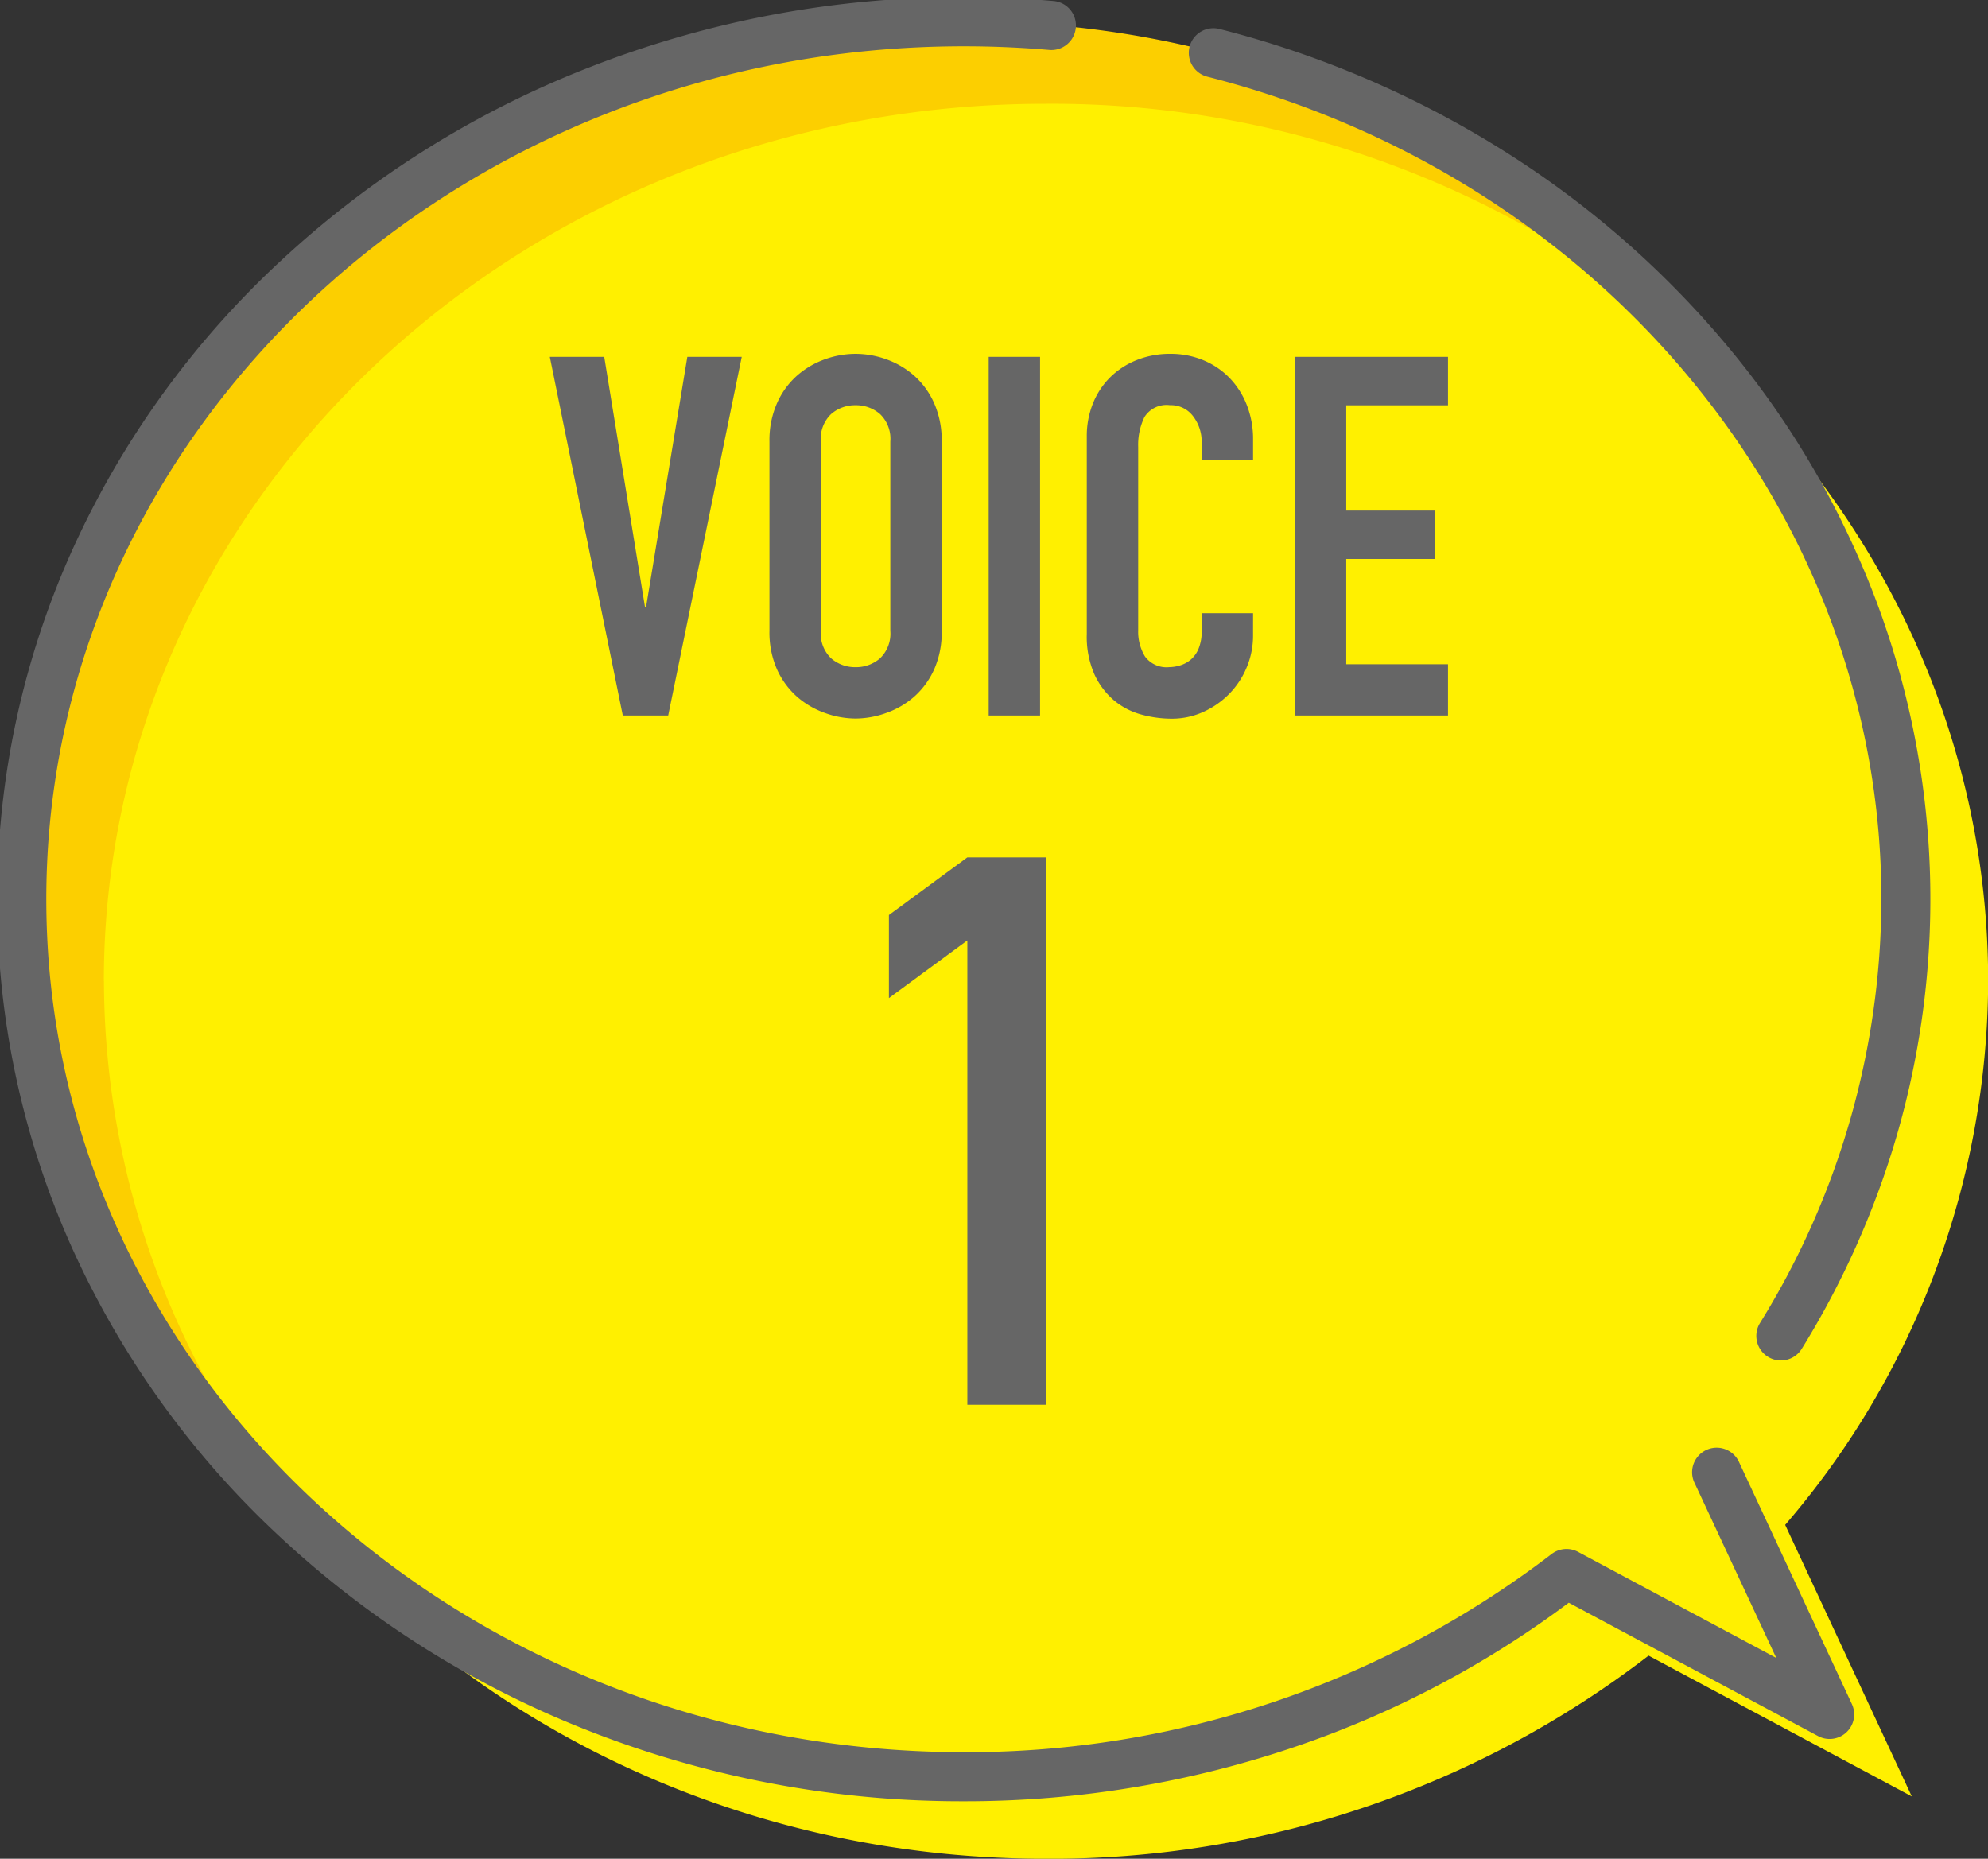
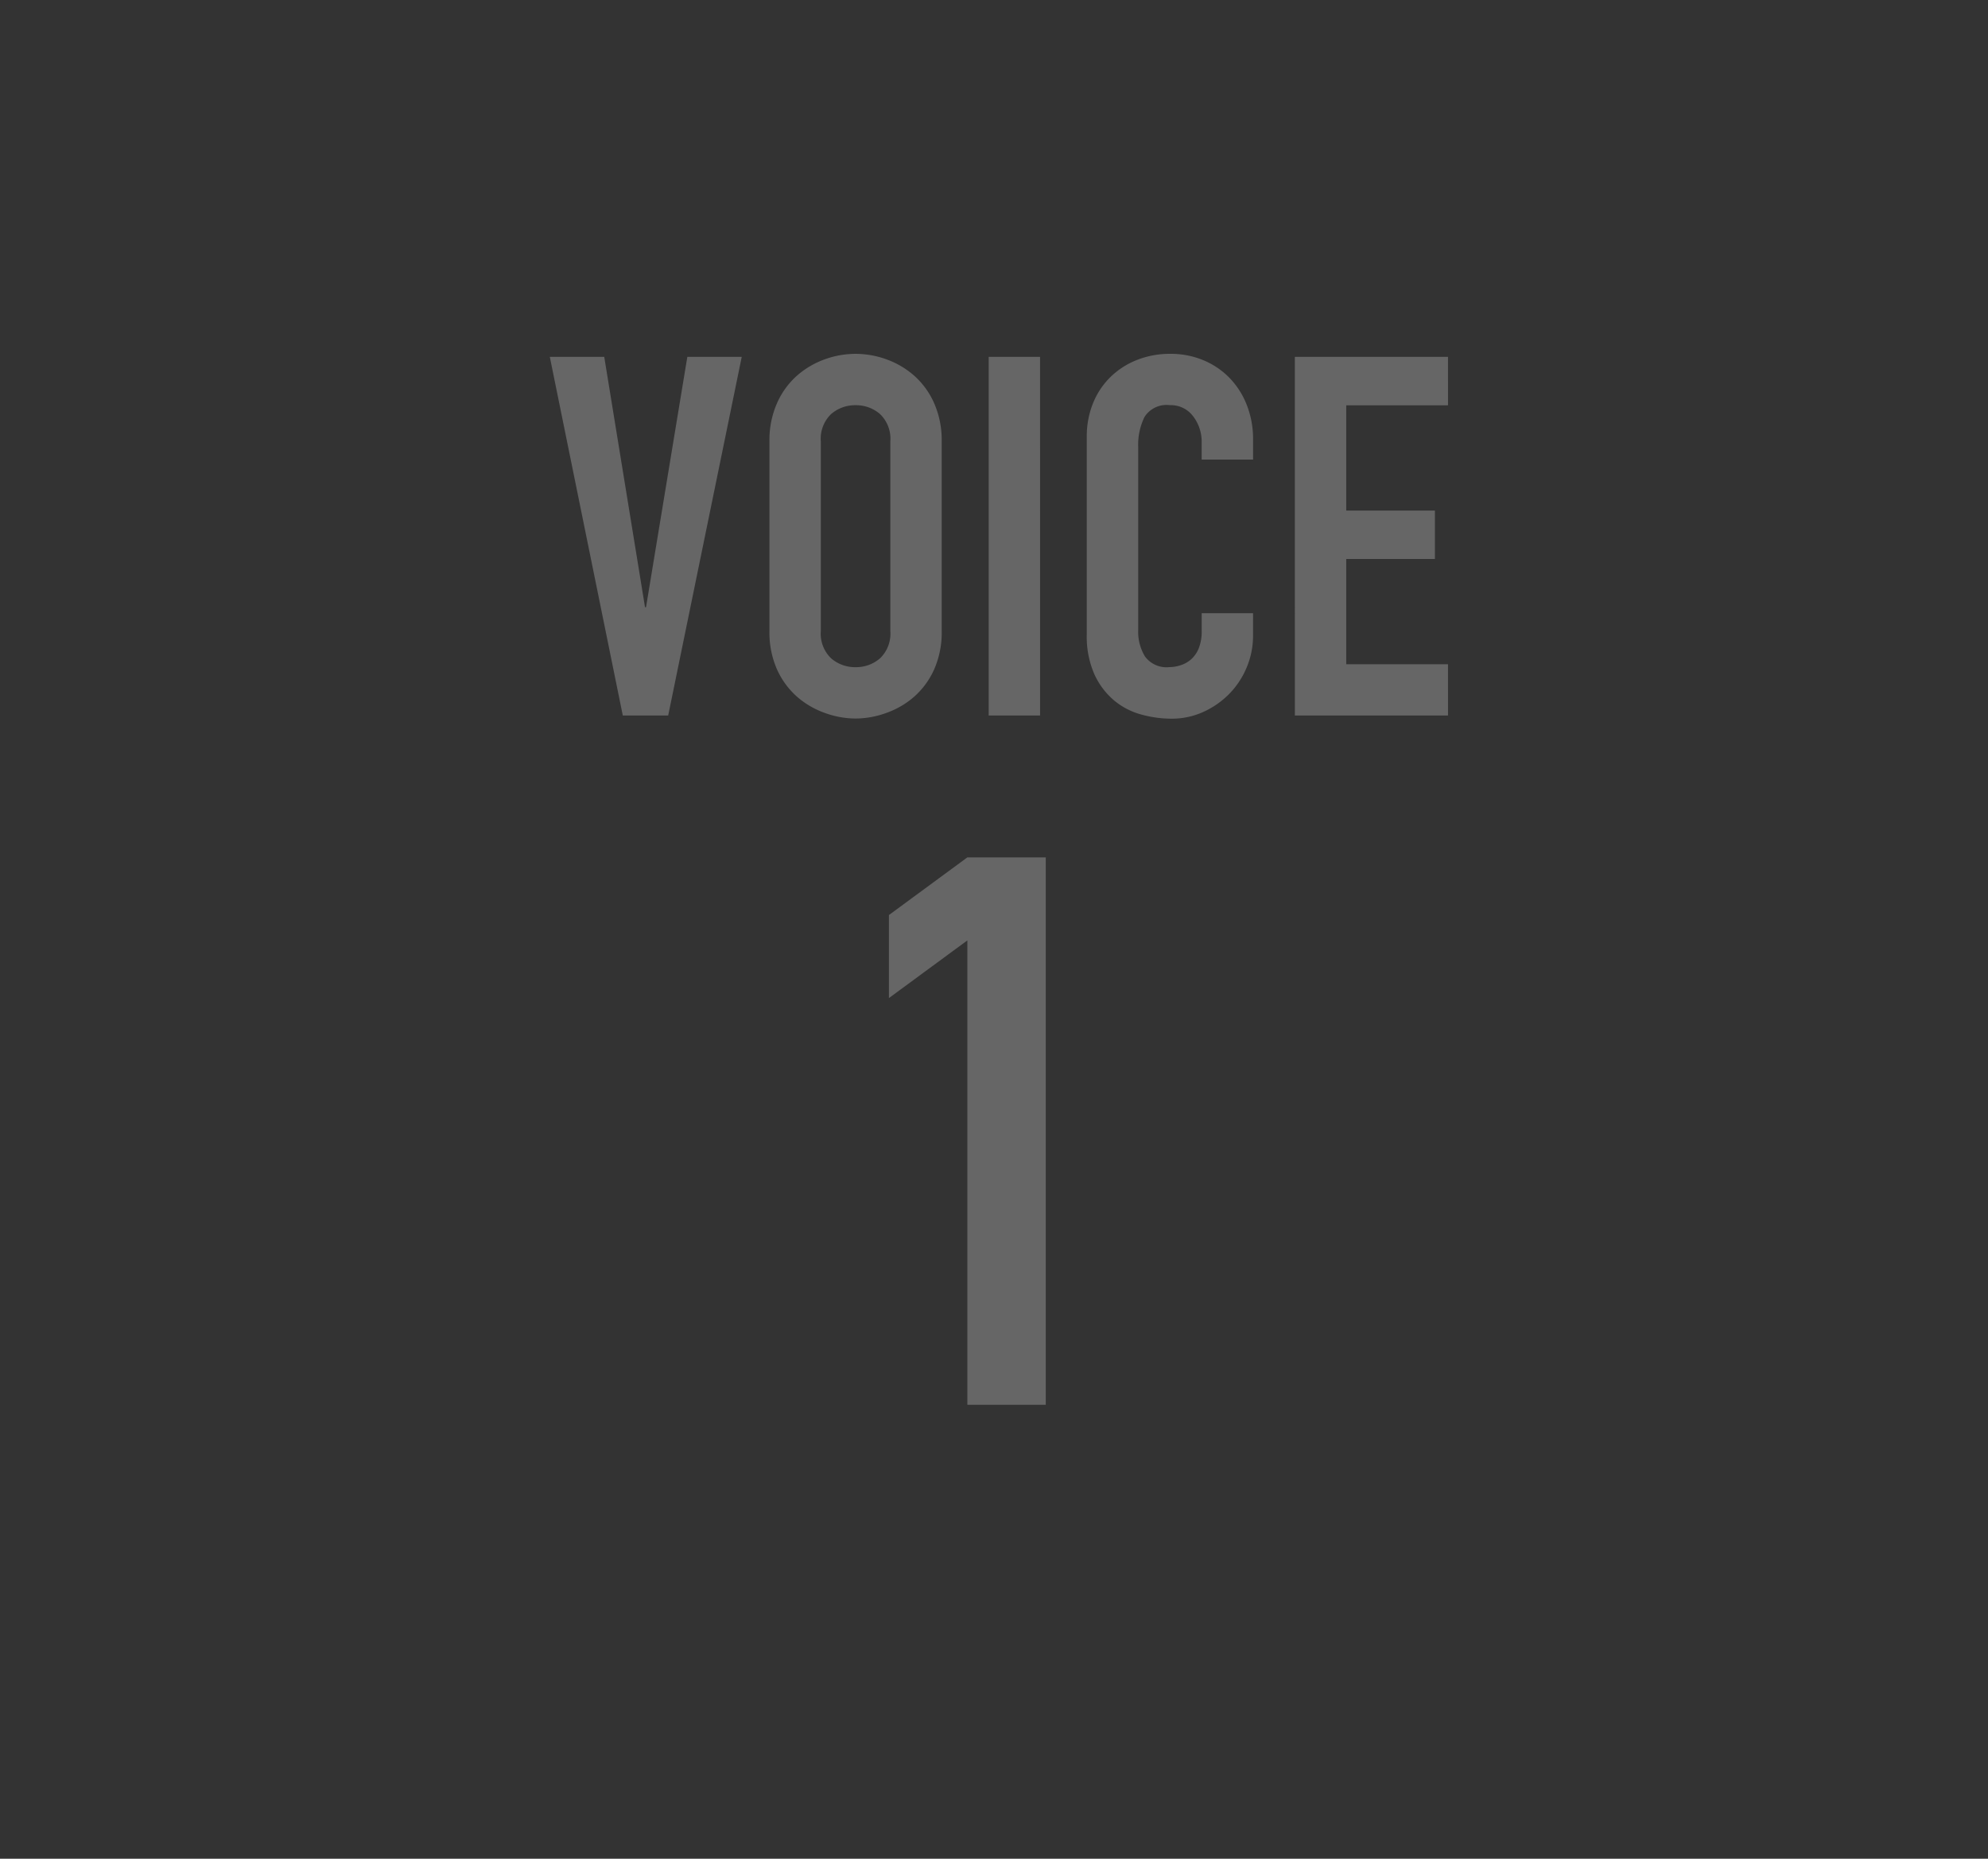
<svg xmlns="http://www.w3.org/2000/svg" width="74.981" height="70.113" viewBox="0 0 74.981 70.113">
  <rect x="0" y="0" width="74.981" height="70.113" fill="#333333" stroke="none" />
  <defs>
    <clipPath id="clip-path">
-       <rect id="長方形_325" data-name="長方形 325" width="74.981" height="70.113" fill="none" />
-     </clipPath>
+       </clipPath>
  </defs>
  <g id="グループ_346" data-name="グループ 346" transform="translate(0)">
    <g id="グループ_318" data-name="グループ 318" transform="translate(0 0)">
      <g id="グループ_244" data-name="グループ 244" transform="translate(0 0)" clip-path="url(#clip-path)">
-         <path id="パス_390" data-name="パス 390" d="M67.844,58.032A31.56,31.56,0,0,0,75.5,37.527c0-18.28-15.909-33.1-35.533-33.1S4.429,19.247,4.429,37.527s15.909,33.1,35.533,33.1a36.984,36.984,0,0,0,22.731-7.663l9.926,5.31Z" transform="translate(-0.513 -0.513)" fill="#fff000" />
-         <path id="パス_391" data-name="パス 391" d="M64.342,54.53a31.56,31.56,0,0,0,7.651-20.505c0-18.28-15.909-33.1-35.533-33.1S.927,15.745.927,34.025s15.909,33.1,35.533,33.1a36.984,36.984,0,0,0,22.731-7.663l9.926,5.31Z" transform="translate(-0.107 -0.107)" fill="#fff000" />
        <path id="パス_392" data-name="パス 392" d="M4.023,37.121c0-18.28,15.909-33.1,35.533-33.1A36.825,36.825,0,0,1,63.988,13.1,36.511,36.511,0,0,0,36.46.926C16.836.926.927,15.745.927,34.025a31.982,31.982,0,0,0,11.1,24.02,31.607,31.607,0,0,1-8-20.924" transform="translate(-0.107 -0.107)" fill="#fccf00" />
-         <path id="パス_393" data-name="パス 393" d="M36.46,68.051a38.488,38.488,0,0,1-14.171-2.666A36.589,36.589,0,0,1,10.7,58.107,33.887,33.887,0,0,1,2.876,47.292a32.044,32.044,0,0,1,0-26.533A33.887,33.887,0,0,1,10.7,9.943,36.589,36.589,0,0,1,22.289,2.665,38.488,38.488,0,0,1,36.46,0c1.138,0,2.285.049,3.412.147a.927.927,0,0,1-.16,1.846c-1.074-.093-2.168-.14-3.252-.14-19.082,0-34.607,14.433-34.607,32.173S17.378,66.2,36.46,66.2A36.259,36.259,0,0,0,58.623,58.73a.927.927,0,0,1,1.005-.085l7.474,4L64,56a.927.927,0,0,1,1.679-.783l4.274,9.166a.926.926,0,0,1-1.277,1.208l-9.4-5.029a37.076,37.076,0,0,1-10.22,5.4A38.651,38.651,0,0,1,36.46,68.051ZM67.275,51.425a.927.927,0,0,1-.787-1.414,30.4,30.4,0,0,0,4.578-15.986C71.067,19.578,60.613,6.82,45.646,3A.927.927,0,0,1,46.1,1.2,37.5,37.5,0,0,1,56.8,5.782,35.7,35.7,0,0,1,65.292,13.2a33.259,33.259,0,0,1,5.6,9.627,32.014,32.014,0,0,1,.751,20.129,32.66,32.66,0,0,1-3.584,8.034A.926.926,0,0,1,67.275,51.425Z" transform="translate(-0.107 -0.107)" fill="#666" />
      </g>
    </g>
    <path id="パス_501" data-name="パス 501" d="M4.712,0H3L.247-13.528H2.3L3.838-4.085h.038l1.558-9.443H7.486ZM8.531-10.336a3.456,3.456,0,0,1,.285-1.444,3.012,3.012,0,0,1,.75-1.036,3.235,3.235,0,0,1,1.045-.617,3.422,3.422,0,0,1,1.169-.209,3.422,3.422,0,0,1,1.168.209,3.235,3.235,0,0,1,1.045.617,3.012,3.012,0,0,1,.75,1.036,3.456,3.456,0,0,1,.285,1.444v7.144a3.44,3.44,0,0,1-.285,1.454,3.035,3.035,0,0,1-.75,1.026A3.235,3.235,0,0,1,12.948-.1,3.422,3.422,0,0,1,11.78.114,3.422,3.422,0,0,1,10.611-.1,3.235,3.235,0,0,1,9.566-.713a3.035,3.035,0,0,1-.75-1.026,3.44,3.44,0,0,1-.285-1.454Zm1.938,7.144a1.288,1.288,0,0,0,.389,1.036,1.374,1.374,0,0,0,.922.333,1.374,1.374,0,0,0,.921-.333,1.288,1.288,0,0,0,.389-1.036v-7.144a1.288,1.288,0,0,0-.389-1.035,1.374,1.374,0,0,0-.921-.333,1.374,1.374,0,0,0-.922.333,1.288,1.288,0,0,0-.389,1.035ZM16.8-13.528h1.938V0H16.8ZM26.771-3.021a3.081,3.081,0,0,1-.237,1.2,3.138,3.138,0,0,1-.656,1,3.241,3.241,0,0,1-.978.684,2.865,2.865,0,0,1-1.207.257,4.339,4.339,0,0,1-1.121-.152,2.72,2.72,0,0,1-1.026-.523,2.819,2.819,0,0,1-.75-.979A3.528,3.528,0,0,1,20.5-3.078v-7.448a3.3,3.3,0,0,1,.228-1.235,2.907,2.907,0,0,1,.646-.988,3,3,0,0,1,1-.655,3.352,3.352,0,0,1,1.282-.238,3.179,3.179,0,0,1,1.235.238,2.955,2.955,0,0,1,.988.665,3.065,3.065,0,0,1,.656,1.026,3.5,3.5,0,0,1,.237,1.3v.76H24.833V-10.3a1.569,1.569,0,0,0-.323-.988,1.046,1.046,0,0,0-.874-.418.984.984,0,0,0-.96.447,2.393,2.393,0,0,0-.237,1.13v6.916a1.791,1.791,0,0,0,.257.988,1.01,1.01,0,0,0,.921.4,1.407,1.407,0,0,0,.409-.067,1.121,1.121,0,0,0,.4-.219,1.1,1.1,0,0,0,.294-.418,1.694,1.694,0,0,0,.114-.665v-.665h1.938Zm1.577-10.507h5.776V-11.7H30.286v3.971H33.63v1.824H30.286v3.971h3.838V0H28.348Z" transform="translate(20.49 26.989)" fill="#666" />
    <path id="パス_500" data-name="パス 500" d="M4.495-17.516,1.537-15.341v-3.132l2.958-2.175H7.453V0H4.495Z" transform="translate(31.99 52.989)" fill="#666" />
  </g>
</svg>